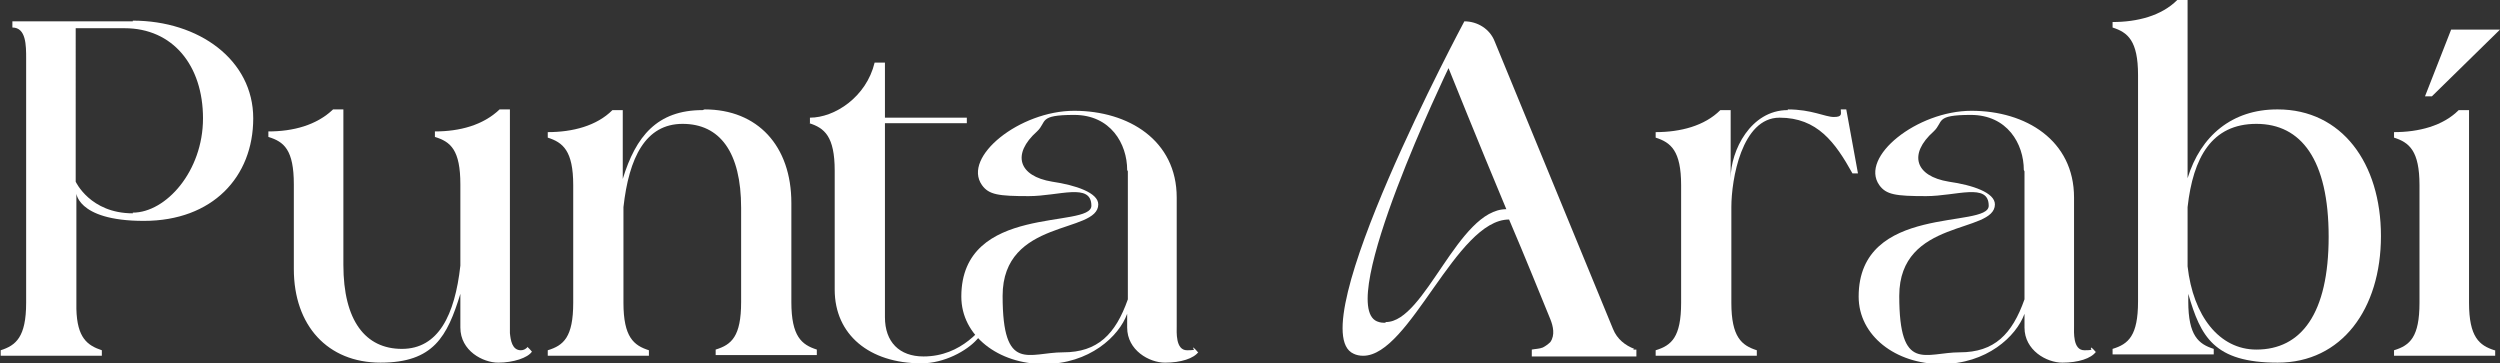
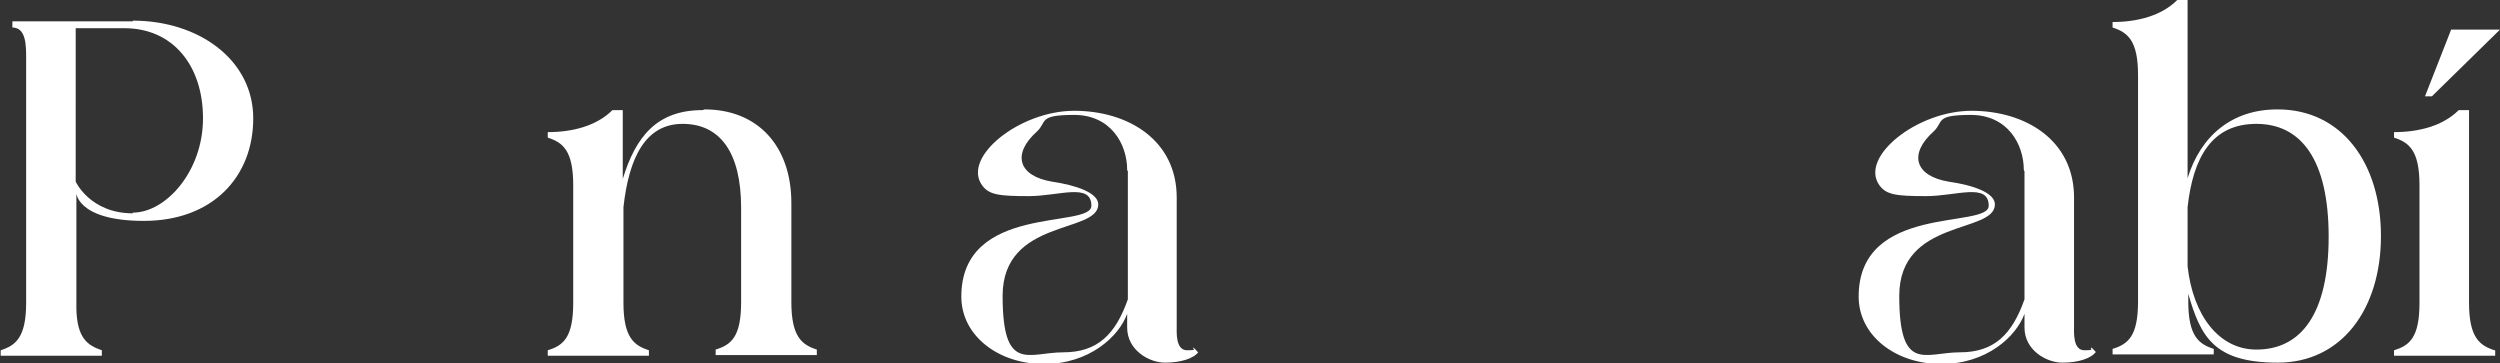
<svg xmlns="http://www.w3.org/2000/svg" id="Capa_1" data-name="Capa 1" viewBox="0 0 363.3 52.8">
  <rect x="0" y="0" width="363.3" height="52.8" fill="#333333" stroke="none" />
  <defs>
    <style>      .cls-1 {        fill: #fff;        stroke-width: 0px;      }    </style>
  </defs>
  <path class="cls-1" d="M362.6,50.9v.8h-14.7v-.8c2.3-.7,3.7-1.9,3.7-6.9v-17.1c0-5-1.5-6.2-3.7-6.9v-.8c3.6,0,7.1-.9,9.4-3.2h1.5v28c0,5,1.5,6.2,3.7,6.9h0Z" />
  <path class="cls-1" d="M102.4,15.9c7.7,0,12.6,5.3,12.6,13.6v14.4c0,5,1.5,6.2,3.7,6.9v.8h-14.7v-.8c2.3-.7,3.7-1.9,3.7-6.9v-13.7c0-8.1-3.1-12.2-8.5-12.2s-7.8,4.9-8.6,12.1v13.9c0,5,1.5,6.2,3.7,6.9v.8h-14.7v-.8c2.3-.7,3.7-1.9,3.7-6.9v-17.1c0-5-1.5-6.2-3.7-6.9v-.8c3.6,0,7.1-.9,9.4-3.2h1.5v10c1.9-6.2,5-10,11.6-10h0Z" />
  <path class="cls-1" d="M19.3,3.1H1.8v.9c2,0,2,2.6,2,4.5v35.5h0c0,5-1.5,6.2-3.7,6.9v.8h14.7v-.8c-2.1-.7-3.6-1.8-3.7-6v-17c-.1-.2-.2,4.2,9.8,4.2s15.9-6.4,15.9-14.9S28.9,3,19.3,3h0ZM19.3,31c-6.2,0-8.3-4.6-8.3-4.6V4.1h7.1c7,0,11.4,5.4,11.4,13.1s-5.4,13.7-10.2,13.7Z" />
-   <path class="cls-1" d="M117.7,17.9v-.8c3.6,0,8.2-3,9.4-8h1.5v8h11.9v.8h-11.9v28.2c0,3.6,2.1,5.7,5.6,5.7,5.6,0,8.6-4.2,9.9-5.9.3-.3-1.7,1.7-1.7,2.3s0,.7-.4,1.1c-1.5,1.7-4.8,3.5-8.1,3.5-7.6,0-12.6-4.2-12.6-10.7v-17.3c0-5-1.5-6.2-3.7-6.9h0Z" />
  <path class="cls-1" d="M174.2,51.1c-.7,1-2.6,1.6-4.9,1.6s-5.5-1.8-5.5-5.1v-2c-1.2,3.3-5.5,7.3-12.1,7.3s-12-4.1-12-9.8c0-13.6,18.9-9.8,18.9-13.2s-4.7-1.4-9.1-1.4-5.8-.2-6.8-1.6c-2.9-4.1,5.5-10.8,13.4-10.8s14.9,4.3,14.9,12.6v18.7c0,.8-.2,3.5,1.5,3.5s.7-.2.9-.4c.3.2.5.5.7.7h0ZM163.8,24.7c0-3.8-2.4-8-7.7-8s-3.9,1-5.4,2.4c-3.7,3.3-2.7,6.5,2.2,7.3,3.4.5,6.7,1.6,6.7,3.3,0,4.3-13.9,2-13.9,13.3s3.8,8.2,8.8,8.2,7.6-2.6,9.4-7.7v-18.6h0Z" />
-   <path class="cls-1" d="M76.6,50.5c-.2.2-.5.4-.9.4-1.3,0-1.5-1.5-1.6-2.5v-.9h0V15.9h-1.5c-2.4,2.3-5.8,3.2-9.4,3.2v.8c2.3.7,3.7,1.9,3.7,6.9v11.8c-.8,7.2-3.2,12.1-8.5,12.1s-8.5-4.1-8.5-12.2V15.9h-1.5c-2.4,2.3-5.8,3.2-9.4,3.2v.8c2.3.7,3.7,1.9,3.7,6.9v12.3c0,8.2,4.9,13.6,12.6,13.6s9.7-3.8,11.6-10v2.8c0,.2,0,.4,0,.7h0v1.4c0,3.4,3.3,5.1,5.5,5.1s4.3-.7,4.9-1.6c-.2-.2-.4-.5-.7-.7h0Z" />
  <path class="cls-1" d="M304.6,51.1c-.7,1-2.6,1.6-4.9,1.6s-5.5-1.8-5.5-5.1v-2c-1.2,3.3-5.5,7.3-12.1,7.3s-12-4.1-12-9.8c0-13.6,18.9-9.8,18.9-13.2s-4.7-1.4-9.1-1.4-5.8-.2-6.8-1.6c-2.9-4.1,5.5-10.8,13.4-10.8s14.9,4.3,14.9,12.6v18.7c0,.8-.2,3.5,1.5,3.5s.7-.2,1-.4c.3.2.5.5.7.7h0ZM294.1,24.7c0-3.8-2.4-8-7.7-8s-3.9,1-5.4,2.4c-3.7,3.3-2.7,6.5,2.2,7.3,3.5.5,6.7,1.6,6.7,3.3,0,4.3-13.9,2-13.9,13.3s3.8,8.2,8.8,8.2,7.6-2.6,9.4-7.7v-18.6h0Z" />
-   <path class="cls-1" d="M259.8,15.9c3.5,0,5.4,1.1,6.7,1.1s1-.5,1-1.1h.8l1.7,9.3h-.8c-2.5-4.5-5.1-8.1-10.6-8.1s-7,9-7,13v13.9c0,5,1.5,6.2,3.7,6.9v.8h-14.7v-.8c2.3-.7,3.7-1.9,3.7-6.9v-17.1c0-5-1.5-6.2-3.7-6.9v-.8c3.6,0,7.1-.9,9.4-3.2h1.5v9.9c0-4,2.9-9.9,8.3-9.9h0Z" />
-   <path class="cls-1" d="M237.5,50.7c-1.3-.5-2.5-1.4-3.1-2.9h0l-17.2-41.8c-.7-1.8-2.5-2.9-4.4-2.9,0,0-24,44.8-16.1,48.3.4.2.9.3,1.4.3,6.8,0,13.5-19.8,21.2-19.8,2.4,5.6,4.6,11.1,6,14.5.4,1,.7,2.3,0,3.3-.3.3-.7.6-1.1.8-.5.2-1.1.2-1.6.3v1h15.2v-1c-.2,0-.3,0-.5,0h0ZM201.3,46.9c-.4,0-.7,0-1.2-.2-6.1-2.6,10.4-36.8,10.4-36.8.2.5,4.3,10.7,8.4,20.5-7,0-11.8,16.4-17.5,16.4h0Z" />
  <path class="cls-1" d="M331,15.9c9.3,0,15,7.8,15,18.4s-5.7,18.4-15,18.4-11.2-3.8-13-10v1.1c0,5,1.5,6.2,3.7,6.9v.8h-14.7v-.8c2.3-.7,3.7-1.9,3.7-6.9V10.9c0-5-1.5-6.2-3.7-6.9v-.8c3.6,0,7.1-.9,9.4-3.2h1.5v25.9c1.9-6.2,6.5-10,13-10h0ZM327.9,50.8c6.5,0,10.5-5.2,10.5-16.4s-4-16.4-10.5-16.4-9.2,4.9-10,12.1v8.6c.8,7.2,4.6,12.1,10,12.1Z" />
  <path class="cls-1" d="M356.2,4.3h7.1l-9.9,9.7h-1s3.8-9.7,3.8-9.7Z" />
</svg>